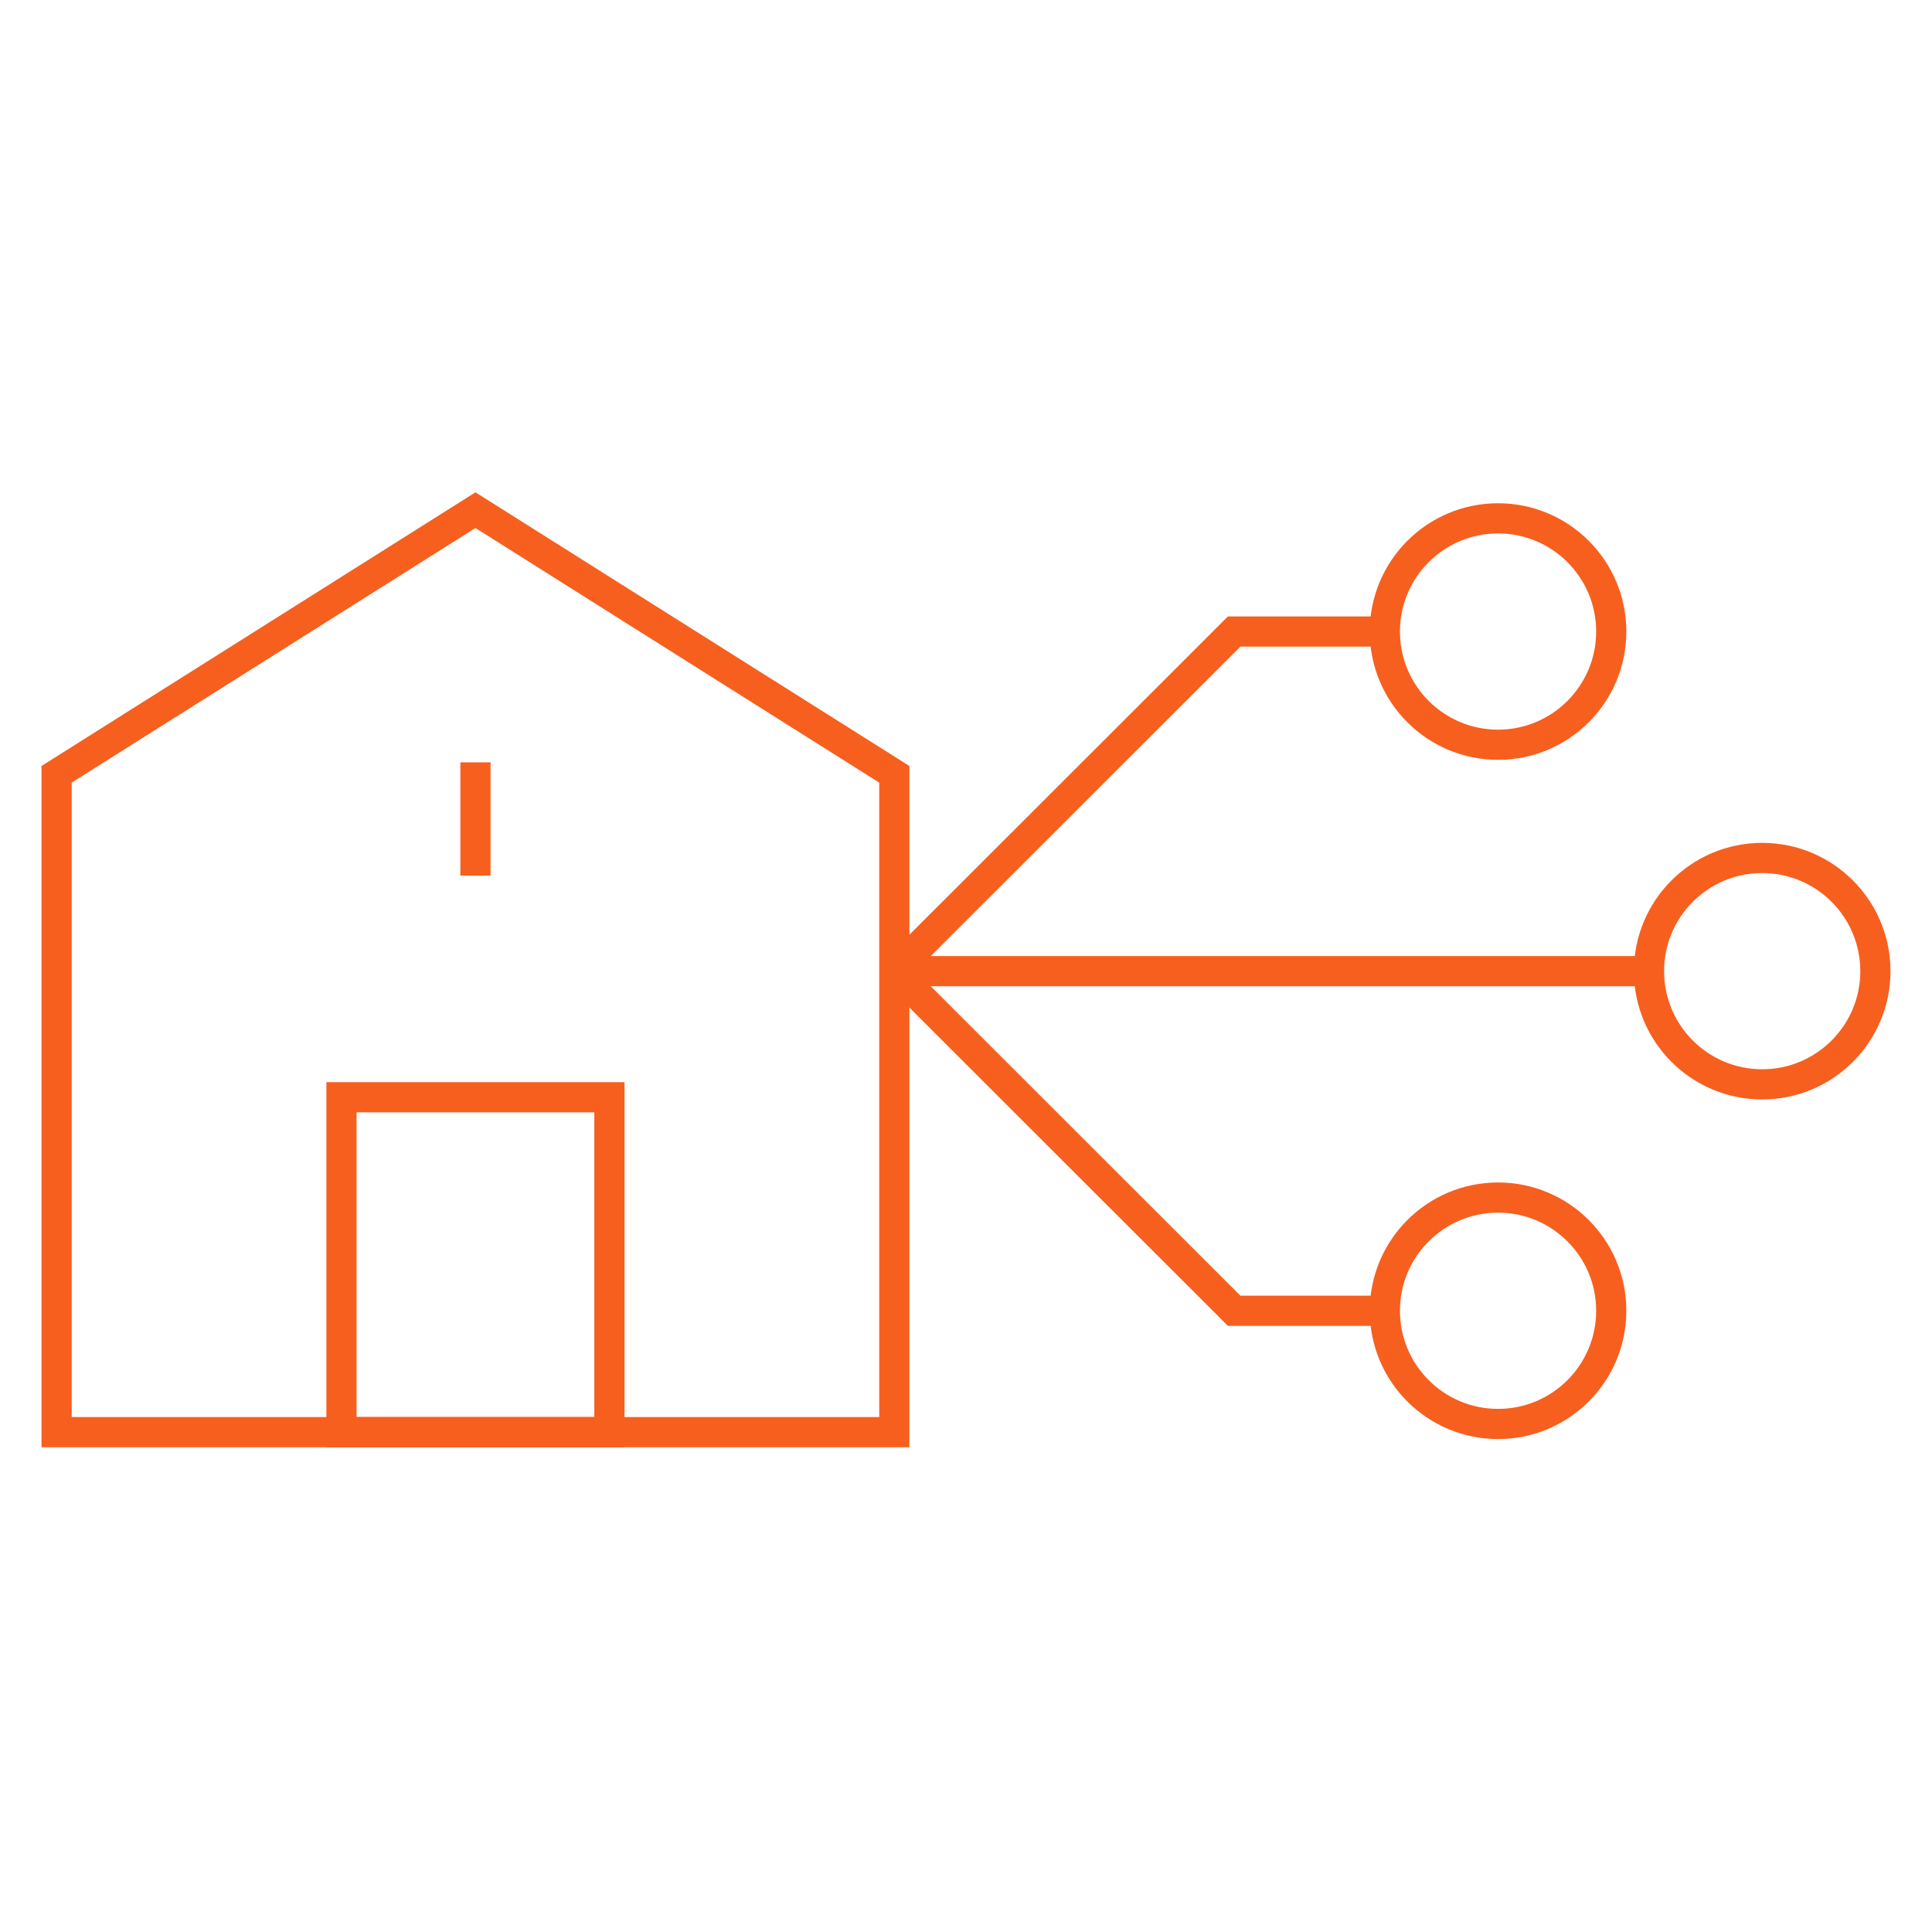
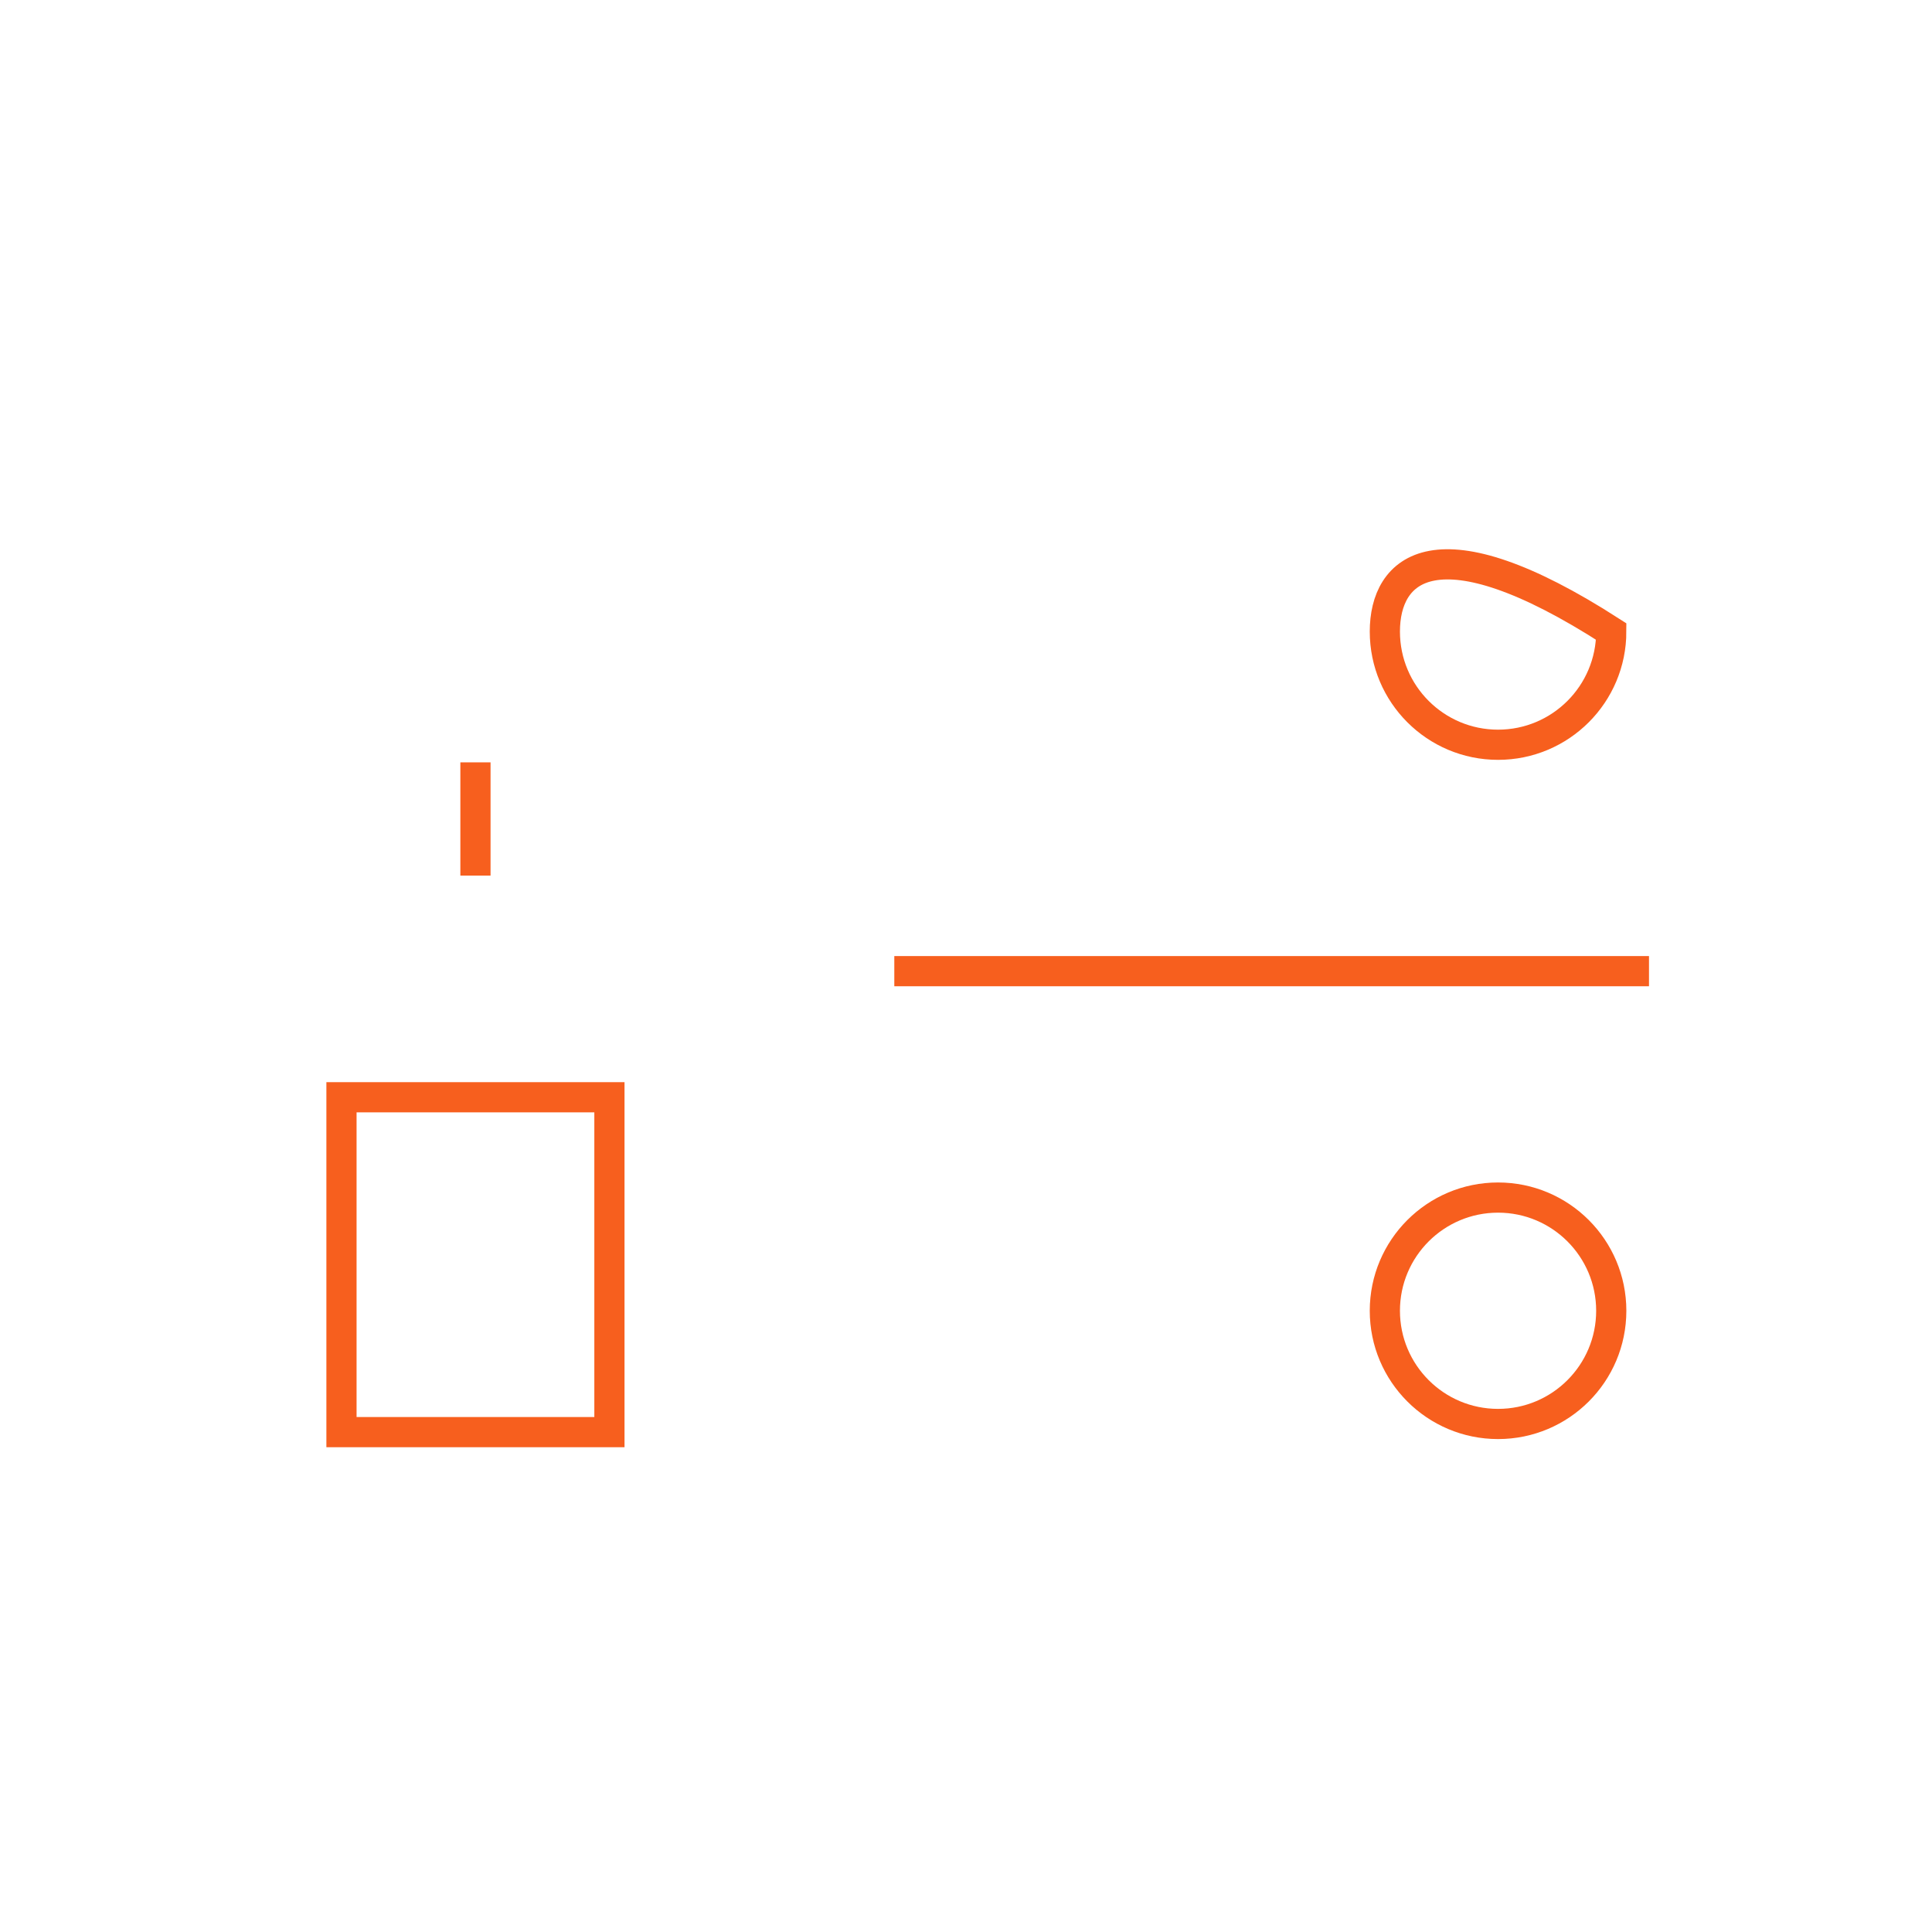
<svg xmlns="http://www.w3.org/2000/svg" width="64" height="64" viewBox="0 0 64 64" fill="none">
-   <path d="M58.375 35.921C60.446 35.921 62.125 34.242 62.125 32.171C62.125 30.1 60.446 28.421 58.375 28.421C56.304 28.421 54.625 30.1 54.625 32.171C54.625 34.242 56.304 35.921 58.375 35.921Z" stroke="#F75F1E" stroke-miterlimit="10" />
-   <path d="M49.625 24.671C51.696 24.671 53.375 22.992 53.375 20.921C53.375 18.85 51.696 17.171 49.625 17.171C47.554 17.171 45.875 18.85 45.875 20.921C45.875 22.992 47.554 24.671 49.625 24.671Z" stroke="#F75F1E" stroke-miterlimit="10" />
+   <path d="M49.625 24.671C51.696 24.671 53.375 22.992 53.375 20.921C47.554 17.171 45.875 18.85 45.875 20.921C45.875 22.992 47.554 24.671 49.625 24.671Z" stroke="#F75F1E" stroke-miterlimit="10" />
  <path d="M54.625 32.171H29.625" stroke="#F75F1E" stroke-miterlimit="10" />
-   <path d="M45.875 20.921H40.883L29.625 32.171" stroke="#F75F1E" stroke-miterlimit="10" />
  <path d="M49.625 47.171C51.696 47.171 53.375 45.492 53.375 43.421C53.375 41.35 51.696 39.671 49.625 39.671C47.554 39.671 45.875 41.35 45.875 43.421C45.875 45.492 47.554 47.171 49.625 47.171Z" stroke="#F75F1E" stroke-miterlimit="10" />
-   <path d="M45.875 43.421H40.883L29.625 32.171" stroke="#F75F1E" stroke-miterlimit="10" />
-   <path d="M1.875 25.65V47.442H29.625V25.65L15.75 16.9L1.875 25.65Z" stroke="#F75F1E" stroke-miterlimit="10" />
  <path d="M20.188 36.348H11.312V47.441H20.188V36.348Z" stroke="#F75F1E" stroke-miterlimit="10" />
  <path d="M15.75 25.254V29.005" stroke="#F75F1E" stroke-miterlimit="10" />
</svg>